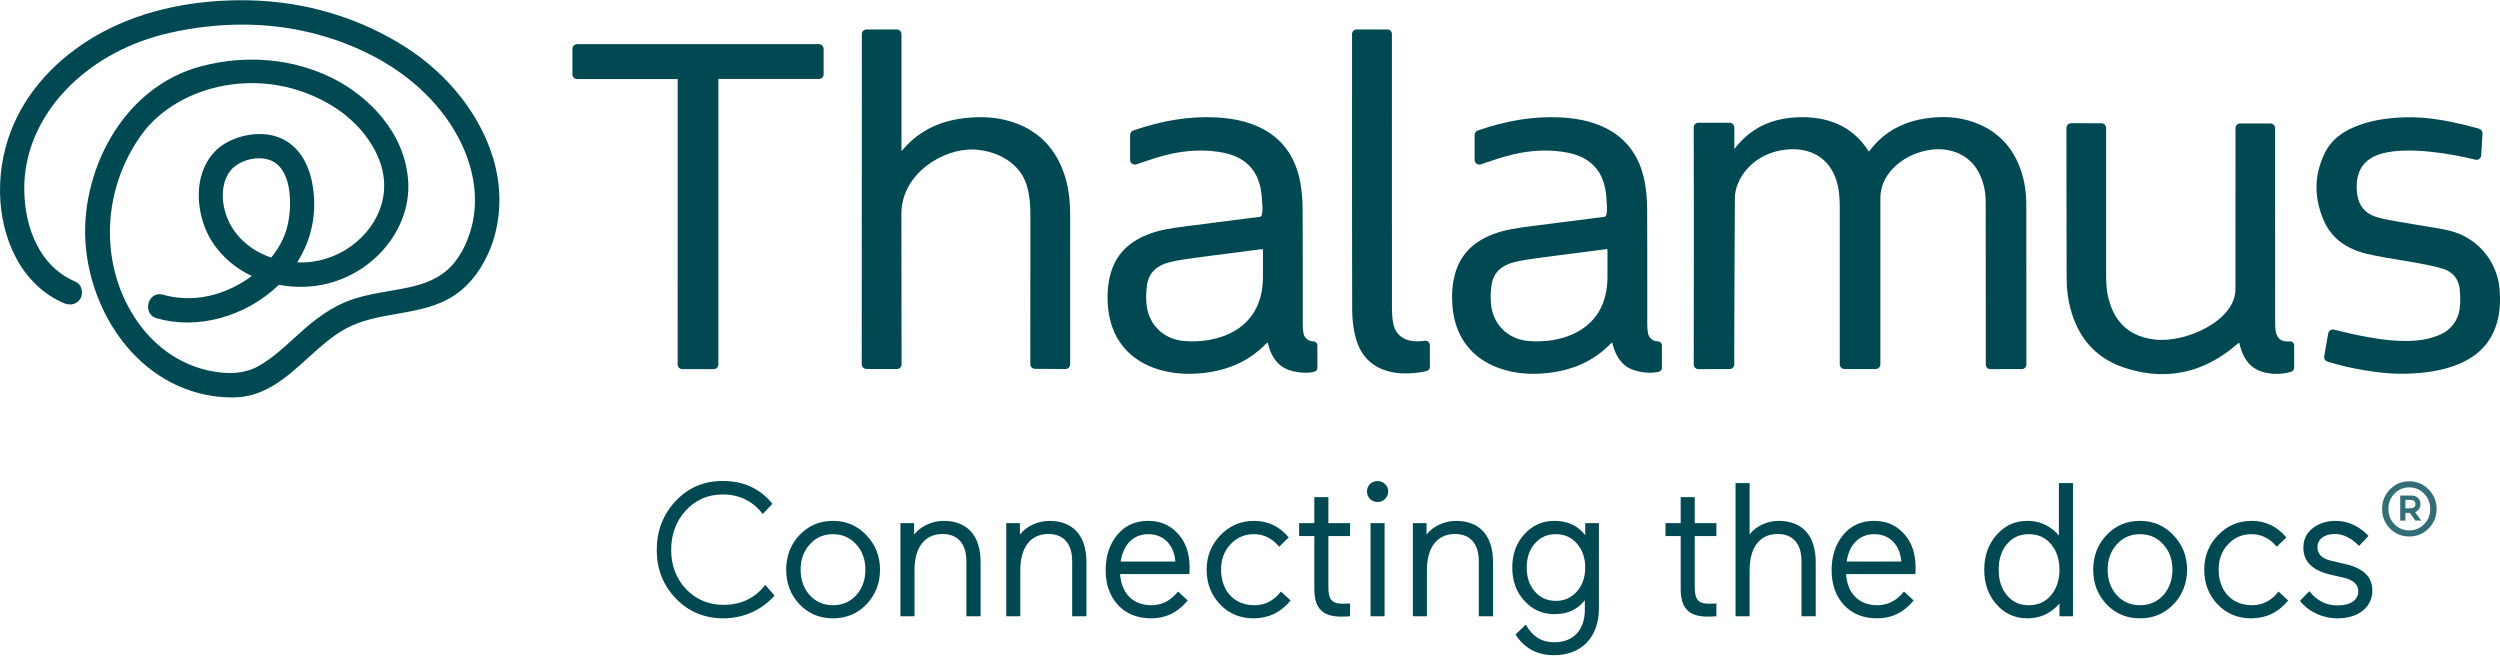
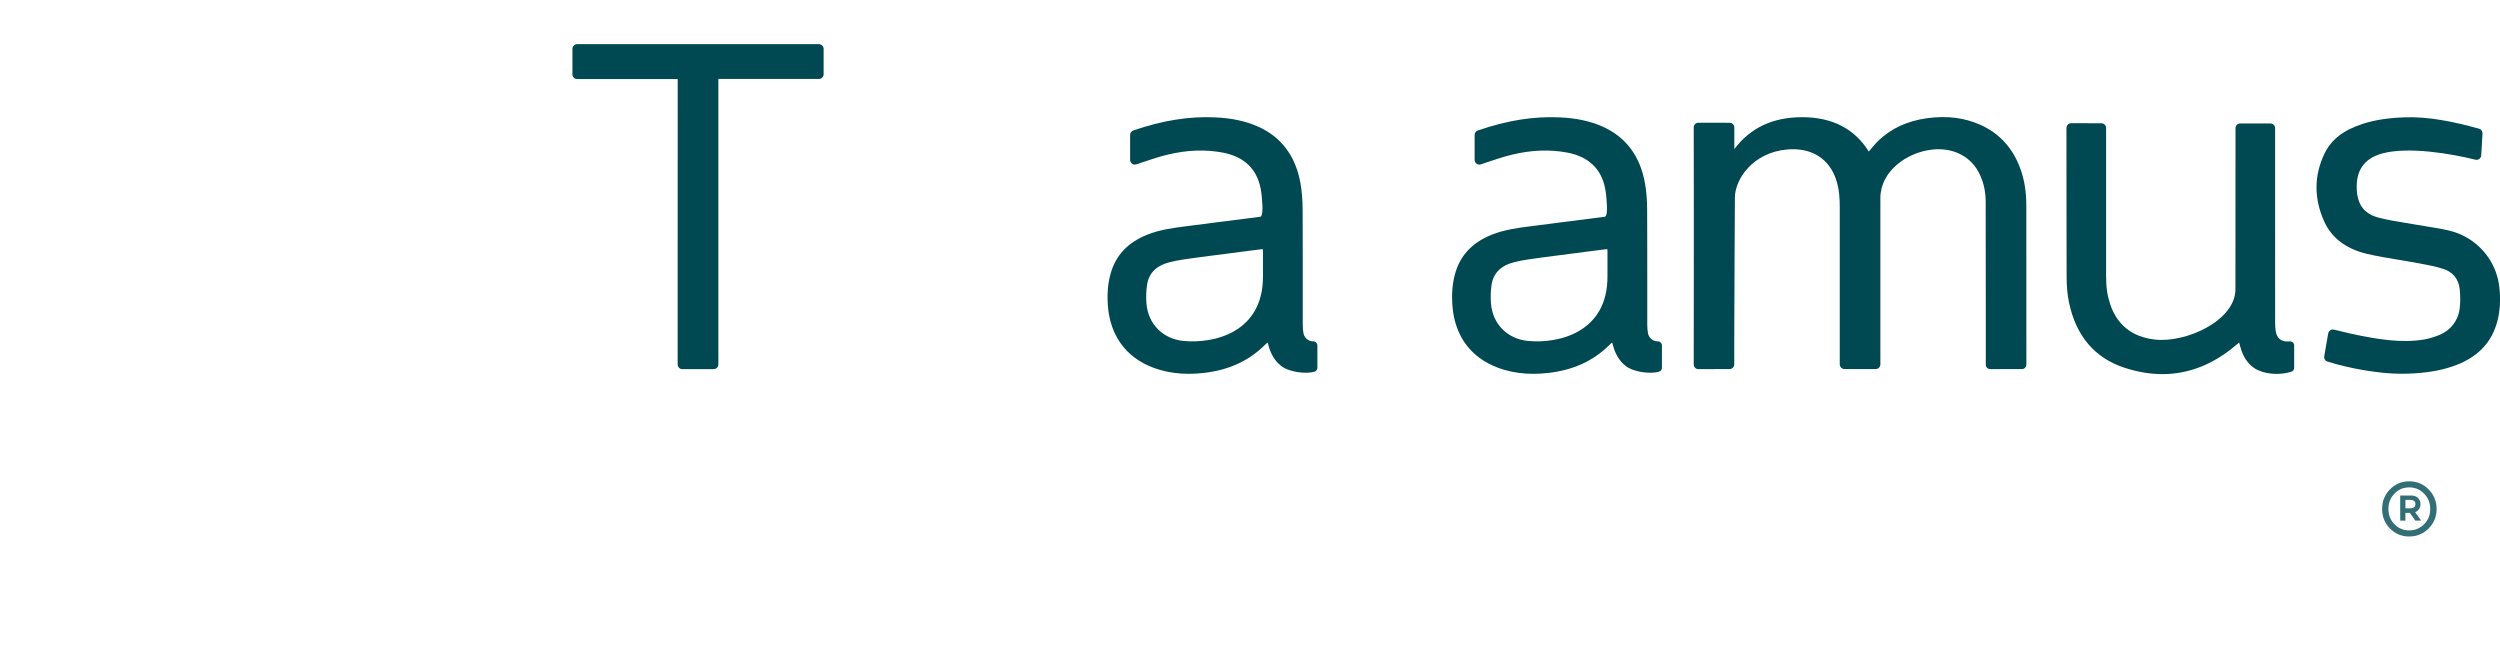
<svg xmlns="http://www.w3.org/2000/svg" width="2000" height="535" viewBox="0 0 2000 535" fill="none">
  <g clip-path="url(#clip0_491_224)">
-     <path d="M394.393 126.236C383.979 91.72 358.577 59.513 324.713 37.854C287.9 14.273 244.668 1.265 199.696 0.267C156.141 -0.719 115.821 7.882 83.089 25.121C50.146 42.473 24.68 68.488 11.393 98.373C-4.269 133.552 -3.747 174.834 12.737 206.105C21.595 222.92 35.267 235.866 51.216 242.555C56.478 244.765 61.778 243.279 64.366 238.824C65.697 236.513 65.946 233.343 65.001 230.522C64.204 228.113 62.637 226.315 60.596 225.454C28.537 212.022 18.335 175.82 19.492 146.434C20.587 118.297 33.501 90.696 55.844 68.713C76.782 48.115 104.251 33.485 135.29 26.395C174.13 17.519 213.406 17.456 248.885 26.22C275.759 32.848 314.026 47.304 343.797 78.537C368.64 104.603 381.766 136.473 379.799 165.971C378.657 183.11 372.124 200.125 362.32 211.485C352.269 223.145 338.248 227.451 327.164 229.885C322.124 230.996 317.012 231.87 311.6 232.794C302.631 234.328 293.362 235.927 284.579 238.637C270.907 242.842 258.39 250.27 244.021 262.716C241.012 265.326 238.037 268.034 235.065 270.756C226.195 278.833 217.026 287.198 206.439 293.05C196.001 298.805 183.125 299.943 167.101 296.497C143.165 291.366 122.041 276.223 107.622 253.84C79.345 209.962 81.721 151.091 113.532 107.336C141.934 68.263 210.283 50.075 266.776 85.291C290.439 100.046 311.911 128.234 306.512 157.957C301.423 185.907 274.787 208.227 244.556 209.875C242.442 209.987 240.215 209.999 237.764 209.875C250.093 190.388 254.161 168.068 249.533 145.199C247.766 136.498 242.666 120.669 228.359 112.417C213.617 103.903 194.396 106.949 181.881 113.74C171.02 119.633 163.655 129.519 160.582 142.365C156.502 159.417 160.557 180.177 170.921 195.244C178.323 206.005 188.848 214.818 201.425 220.81C192.493 227.439 182.465 232.47 172.326 235.403C158.318 239.473 143.812 239.597 130.376 235.777C127.042 234.828 123.907 235.541 121.581 237.812C119.005 240.321 117.873 244.417 118.782 247.987C119.615 251.307 121.979 253.667 125.437 254.653C158.206 263.978 196.474 253.455 223.097 227.851C238.201 230.709 253.589 229.823 267.621 225.279C303.813 213.57 328.607 179.94 326.565 145.311C324.241 105.726 294.22 76.84 266.914 62.996C235.152 46.905 197.531 43.359 160.931 53.022C96.761 69.961 63.582 139.381 68.571 196.73C71.295 228.063 84.458 258.784 104.699 281.004C126.644 305.111 155.805 318.23 186.832 317.943H187.118C211.938 317.592 229.367 301.777 246.213 286.485C255.729 277.847 265.57 268.908 276.617 262.903C289.269 256.013 303.638 253.504 317.535 251.083C335.25 247.987 353.575 244.777 368.628 232.52C390.998 214.281 408.612 173.249 394.442 126.249L394.393 126.236ZM230.064 180.277C227.999 189.252 223.582 197.928 216.951 206.067C197.021 199.214 183.311 184.658 179.268 166.033C176.805 154.711 178.684 143.725 184.269 136.647C189.121 130.506 198.153 126.748 206.75 126.636C209.872 126.598 212.945 127.035 215.732 128.009C233.522 134.288 233.97 163.399 230.064 180.277Z" fill="#004953" />
    <path d="M1621.06 164.392C1621.06 153.739 1619.58 144.346 1616.54 135.674C1610.65 118.877 1599.84 106.848 1584.4 99.908C1571.56 94.14 1557.58 92.397 1541.66 94.571C1525.8 96.744 1512.58 102.899 1502.4 112.863C1500.51 114.713 1498.84 116.714 1497.07 118.834C1496.4 119.631 1495.72 120.438 1495.04 121.255C1483.68 103.006 1465.79 93.753 1441.84 93.753H1441.81C1418.27 93.753 1400.49 102.102 1387.47 119.254V101.984C1387.47 99.908 1385.77 98.218 1383.64 98.218C1377.44 98.218 1364.67 98.186 1358.7 98.175C1357.71 98.175 1356.77 98.562 1356.07 99.262C1355.37 99.961 1354.98 100.897 1354.98 101.974C1355.06 123.084 1355.05 144.55 1355.05 165.317V183.103V204.817C1355.05 232.835 1355.06 262.878 1354.98 291.368V291.541C1354.98 292.553 1355.37 293.499 1356.08 294.21C1356.79 294.92 1357.74 295.308 1358.75 295.308L1383.65 295.254C1385.73 295.254 1387.41 293.553 1387.41 291.476V273.948C1387.41 235.331 1387.91 172.677 1387.91 158.108C1387.91 143.539 1402.08 122.159 1429.4 119.609C1449.15 117.769 1463.66 126.872 1469.19 144.583C1471.51 151.996 1471.81 159.668 1471.81 166.199C1471.81 198.328 1471.81 230.457 1471.81 262.586V291.476C1471.81 293.553 1473.51 295.242 1475.59 295.242H1500.54C1501.55 295.242 1502.51 294.833 1503.22 294.114C1503.93 293.392 1504.32 292.434 1504.3 291.413V272.906C1504.3 234.728 1504.3 179.531 1504.3 158.377C1504.3 137.223 1525.19 121.998 1545.52 119.695C1561.65 117.866 1575.51 124.408 1582.61 137.212C1586.52 144.271 1588.51 152.362 1588.55 161.25C1588.62 192.959 1588.63 225.196 1588.63 256.378V290.735L1588.65 291.81C1588.67 293.738 1590.25 295.296 1592.17 295.296L1617.58 295.242C1619.52 295.242 1621.11 293.66 1621.11 291.724C1621.06 260.016 1621.06 226.713 1621.06 195.531V164.381V164.392Z" fill="#004953" />
-     <path d="M856.102 171.644C856.113 159.56 854.646 149.198 851.627 139.977C844.908 119.512 831.77 105.567 812.583 98.519C801.148 94.323 788.66 92.914 774.389 94.205C753.368 96.109 736.004 103.792 722.77 119.157C722.37 119.62 721.938 120.061 721.506 120.502C721.398 120.609 721.291 120.728 721.183 120.835V27.321C721.183 25.244 719.489 23.555 717.408 23.555H693.237C691.155 23.555 689.461 25.244 689.461 27.321V27.762C689.461 107.127 689.398 267.137 689.387 291.401C689.387 293.466 691.069 295.156 693.139 295.167C698.564 295.188 709.707 295.221 717.485 295.233C719.555 295.233 721.249 293.553 721.249 291.487C721.279 265.2 721.118 205.699 721.118 171.127C721.118 138.622 754.996 118.501 779.113 119.63C797.73 120.502 815.849 130.315 821.307 148.004C823.971 156.612 824.307 165.489 824.307 172.268C824.296 207.011 824.242 275.831 824.23 291.326C824.23 293.392 825.912 295.081 827.994 295.081L852.349 295.188C853.405 295.221 854.312 294.801 855.034 294.09C855.747 293.382 856.146 292.434 856.146 291.422C856.125 272.174 856.071 205.656 856.113 171.633L856.102 171.644Z" fill="#004953" />
    <path d="M1820.58 265.05C1820.27 263.114 1820.11 260.95 1820.11 258.455C1820.09 222.861 1820.09 187.267 1820.09 151.673V102.662V102.425C1820.07 100.402 1818.38 98.756 1816.33 98.756H1792.17C1790.09 98.756 1788.4 100.435 1788.4 102.511V121.233C1788.4 161.088 1788.4 190.861 1788.35 231.404C1788.35 256.571 1748.61 274.562 1723.71 271.625C1705.64 269.494 1693.67 259.962 1688.13 243.293C1685.89 236.548 1684.88 230.242 1684.88 220.429C1684.88 200.825 1684.88 181.209 1684.88 161.605C1684.88 142 1684.88 122.385 1684.88 102.78V102.5C1684.9 101.704 1684.71 100.897 1684.25 100.252C1683.51 99.197 1682.36 98.605 1681.12 98.605L1656.93 98.562C1655.68 98.595 1654.6 99.111 1653.84 100.144C1653.37 100.8 1653.15 101.607 1653.15 102.414C1653.18 118.673 1653.18 134.931 1653.18 151.2C1653.18 174.269 1653.18 198.135 1653.29 221.602C1653.32 229.381 1653.95 236.041 1655.19 241.971C1660.83 268.826 1675.79 286.399 1699.68 294.221C1710.04 297.609 1720.13 299.298 1729.93 299.298C1751 299.298 1770.76 291.499 1788.94 275.95C1789.54 275.445 1790.15 274.971 1790.85 274.422C1791.03 274.293 1791.19 274.165 1791.37 274.025L1791.52 274.658C1791.73 275.487 1791.89 276.165 1792.06 276.833C1795 288.097 1800.98 294.887 1810.33 297.588C1817.66 299.698 1825.82 299.623 1833.08 297.361C1834.43 296.943 1835.34 295.684 1835.34 294.275V276.347C1835.34 274.497 1833.79 273.034 1831.94 273.121C1831.03 273.163 1830.25 273.184 1829.8 273.184C1824.64 273.174 1821.46 270.378 1820.61 265.093L1820.58 265.05Z" fill="#004953" />
    <path d="M1999.52 230.188C1997.31 207.98 1981.13 189.602 1959.24 184.448C1953.27 183.038 1947.09 182.059 1941.12 181.102C1938.06 180.617 1934.9 180.112 1931.8 179.552C1928.99 179.046 1926.16 178.584 1923.33 178.121C1916.79 177.056 1910.03 175.948 1903.53 174.301C1891.58 171.267 1885.99 164.187 1885.4 151.34C1884.71 136.287 1891.5 126.689 1905.56 122.837C1926.6 116.994 1961.57 123.041 1980.3 127.754C1981.38 128.023 1982.52 127.808 1983.42 127.151C1984.33 126.495 1984.9 125.473 1984.97 124.354C1985.29 119.447 1985.75 111.238 1986 106.783C1986.1 105.029 1984.95 103.415 1983.25 102.952C1963.55 97.551 1943.28 93.064 1923.01 93.882C1909.96 94.409 1899.54 96.055 1890.24 99.068C1874.69 104.104 1864.94 111.7 1859.56 122.955C1851.19 140.472 1851.09 158.635 1859.27 176.948C1865.25 190.366 1876.88 199.178 1893.81 203.138C1902.15 205.085 1910.75 206.495 1919.06 207.861C1923.92 208.658 1928.92 209.475 1933.83 210.39L1935.48 210.702C1941.88 211.896 1948.49 213.123 1954.71 215.135C1962.31 217.588 1966.94 223.323 1967.77 231.286C1968.36 236.88 1968.34 242.228 1967.7 247.2C1966.56 256.151 1960.71 263.952 1952.45 267.557C1947.99 269.506 1943.59 270.849 1939.38 271.571C1921.58 274.604 1902.31 271.625 1880.47 266.889C1877.2 266.179 1871.45 264.77 1867.2 263.705C1866.17 263.448 1865.11 263.63 1864.23 264.2C1863.36 264.77 1862.75 265.686 1862.57 266.719L1859.38 285.011C1859.02 287.032 1860.38 288.98 1862.33 289.347C1878.07 294.415 1902.81 299.008 1920.77 299.008C1922.8 299.008 1924.73 298.976 1926.56 298.913C1940.5 298.438 1951.74 296.609 1961.96 293.135C1981.53 286.494 1993.28 274.604 1997.93 256.786C2000 248.835 2000.53 240.142 1999.54 230.188H1999.52Z" fill="#004953" />
    <path d="M655.131 35.326H461.72C459.638 35.326 457.945 37.016 457.945 39.093V59.504C457.945 61.581 459.638 63.27 461.72 63.27H542.15V64.55C542.15 135.071 542.138 268.698 542.127 291.562C542.127 293.639 543.821 295.317 545.903 295.317H570.914C571.919 295.317 572.867 294.931 573.58 294.221C574.29 293.511 574.69 292.564 574.69 291.553V63.152H655.131C657.213 63.152 658.905 61.462 658.905 59.386V39.093C658.905 37.016 657.213 35.326 655.131 35.326Z" fill="#004953" />
-     <path d="M1139.77 272.625C1136.47 273.13 1133.17 273.195 1129.98 272.808C1121.95 271.829 1116.58 267.202 1114.84 259.777C1114 256.163 1113.57 251.999 1113.57 247.403C1113.51 188.139 1113.52 127.377 1113.52 68.628V27.149C1113.52 25.191 1111.92 23.587 1109.95 23.587H1085.21C1083.24 23.587 1081.64 25.18 1081.63 27.138V74.041C1081.61 131.197 1081.59 190.301 1081.74 247.952C1081.76 255.495 1082.7 263.06 1084.46 269.838C1088.71 286.214 1099.54 295.78 1116.66 298.266C1119.28 298.611 1121.89 298.752 1124.4 298.752C1131.28 298.752 1137.45 297.707 1141.05 296.931C1142.7 296.576 1143.9 295.102 1143.9 293.424V276.177C1143.9 275.132 1143.45 274.132 1142.65 273.455C1141.85 272.775 1140.81 272.476 1139.77 272.637V272.625Z" fill="#004953" />
    <path d="M1050.07 273.088C1046.47 272.873 1043.4 270.139 1042.77 266.578C1042.4 264.469 1042.2 262.167 1042.2 259.723C1042.19 249.191 1042.2 239.742 1042.2 229.209C1042.2 209.013 1042.22 188.138 1042.1 167.598C1042.06 159.851 1041.5 153.007 1040.38 146.681C1036.51 124.731 1024.95 109.398 1006.01 101.091C996.426 96.884 985.477 94.538 972.569 93.914C951.536 92.892 929.963 96.314 906.622 104.384C905.101 104.911 904.09 106.342 904.09 107.945V127.765C904.09 128.852 904.487 129.917 905.286 130.659C906.333 131.628 907.755 131.918 909.071 131.477C910.344 131.046 911.606 130.627 912.879 130.196C919.835 127.84 927.029 125.408 934.246 123.676C949.669 119.964 964.522 119.437 978.391 122.105C995.174 125.333 1005.29 134.92 1008.47 150.576C1009.41 155.17 1009.67 160.001 1009.93 164.671C1010.06 167.028 1010.1 173.172 1008.18 173.408C996.587 174.85 984.797 176.378 973.41 177.852C966.031 178.81 958.653 179.767 951.276 180.703L949.648 180.908C939.024 182.253 928.043 183.652 917.786 187.762C901.984 194.099 892.342 204.504 888.297 219.568C886.302 227.036 885.634 235.106 886.281 244.251C888.115 270.3 902.87 288.637 927.828 295.878C935.162 298.008 942.821 299.062 951.017 299.062C954.802 299.062 958.709 298.835 962.753 298.385C983.115 296.114 999.358 288.604 1012.42 275.445C1012.83 275.036 1013.3 274.658 1013.83 274.228C1013.93 274.153 1014.03 274.078 1014.12 273.992L1014.24 274.413C1014.44 275.09 1014.59 275.649 1014.74 276.198C1016.7 283.504 1020 288.906 1024.85 292.702C1031.46 297.889 1045.06 299.31 1051.61 297.352C1052.98 296.943 1053.91 295.684 1053.91 294.254V276.317C1053.91 274.55 1052.5 273.142 1050.73 273.088C1050.53 273.088 1050.31 273.067 1050.08 273.055L1050.07 273.088ZM946.875 272.777C930.342 271.163 918.564 259.326 917.171 242.917C916.751 237.969 916.924 232.749 917.657 227.81C919.167 217.707 926.059 212.187 935.562 209.798C942.496 208.055 949.776 207.087 956.809 206.151L960.174 205.699C971.489 204.16 983.019 202.697 994.171 201.287C998.776 200.706 1003.38 200.125 1008 199.533C1008.57 199.458 1009.15 199.393 1009.8 199.318L1010.25 199.264C1010.26 199.447 1010.27 199.63 1010.29 199.792C1010.33 200.437 1010.37 201.007 1010.37 201.567V221.43C1010.37 266.235 970.842 275.09 946.875 272.754V272.777Z" fill="#004953" />
    <path d="M1325.69 273.088C1322.09 272.873 1319.01 270.139 1318.39 266.578C1318.01 264.469 1317.81 262.167 1317.81 259.723C1317.8 249.191 1317.81 239.742 1317.81 229.209C1317.81 209.013 1317.84 188.138 1317.72 167.598C1317.67 159.851 1317.11 153.007 1315.99 146.681C1312.12 124.731 1300.57 109.398 1281.63 101.091C1272.04 96.884 1261.09 94.538 1248.18 93.914C1227.15 92.892 1205.58 96.314 1182.24 104.384C1180.72 104.911 1179.7 106.342 1179.7 107.945V127.765C1179.7 128.852 1180.1 129.917 1180.9 130.659C1181.94 131.628 1183.37 131.918 1184.69 131.477C1185.96 131.046 1187.22 130.627 1188.49 130.196C1195.45 127.84 1202.64 125.408 1209.86 123.676C1225.28 119.964 1240.13 119.437 1254.01 122.105C1270.79 125.333 1280.91 134.92 1284.09 150.576C1285.02 155.17 1285.28 160.001 1285.54 164.671C1285.67 167.028 1285.72 173.172 1283.8 173.408C1272.2 174.85 1260.41 176.378 1249.02 177.852C1241.65 178.81 1234.27 179.767 1226.89 180.703L1225.26 180.908C1214.64 182.253 1203.66 183.652 1193.4 187.762C1177.6 194.099 1167.96 204.504 1163.91 219.568C1161.92 227.036 1161.25 235.106 1161.9 244.251C1163.73 270.3 1178.48 288.637 1203.44 295.878C1210.78 298.008 1218.43 299.062 1226.63 299.062C1230.42 299.062 1234.32 298.835 1238.37 298.385C1258.73 296.114 1274.97 288.604 1288.03 275.445C1288.44 275.036 1288.91 274.658 1289.45 274.228C1289.55 274.153 1289.64 274.078 1289.74 273.992L1289.86 274.413C1290.05 275.09 1290.2 275.649 1290.35 276.198C1292.32 283.504 1295.62 288.906 1300.46 292.702C1307.07 297.889 1320.67 299.31 1327.22 297.352C1328.59 296.943 1329.53 295.684 1329.53 294.254V276.317C1329.53 274.55 1328.12 273.142 1326.35 273.088C1326.14 273.088 1325.93 273.067 1325.7 273.055L1325.69 273.088ZM1222.49 272.777C1205.95 271.163 1194.18 259.326 1192.79 242.917C1192.37 237.969 1192.54 232.749 1193.27 227.81C1194.78 217.707 1201.67 212.187 1211.18 209.798C1218.11 208.055 1225.39 207.087 1232.42 206.151L1235.79 205.699C1247.1 204.16 1258.63 202.697 1269.79 201.287C1274.39 200.706 1279 200.125 1283.61 199.533C1284.18 199.458 1284.77 199.393 1285.41 199.318L1285.87 199.264C1285.88 199.447 1285.89 199.63 1285.9 199.792C1285.94 200.437 1285.98 201.007 1285.98 201.567V221.43C1285.98 266.235 1246.46 275.09 1222.49 272.754V272.777Z" fill="#004953" />
  </g>
-   <path d="M612.187 467.92L619.635 476.432C609.755 487.832 594.859 494.672 578.899 494.672C563.547 494.672 550.779 489.352 540.595 478.712C530.411 468.072 525.395 455.152 525.395 439.952C525.395 424.6 530.411 411.68 540.443 400.888C550.627 390.096 563.091 384.776 578.139 384.776C594.859 384.776 608.083 390.856 617.963 403.016L610.211 411.224C602.155 400.736 591.363 395.568 578.139 395.568C566.435 395.568 556.555 399.824 548.651 408.336C540.899 416.848 536.947 427.336 536.947 439.952C536.947 452.264 540.899 462.752 548.803 471.264C556.859 479.624 566.891 483.88 578.899 483.88C592.883 483.88 603.979 478.56 612.187 467.92ZM666.329 494.672C655.689 494.672 646.721 490.872 639.577 483.424C632.433 475.824 628.937 466.552 628.937 455.76C628.937 444.968 632.433 435.696 639.577 428.096C646.721 420.496 655.689 416.696 666.329 416.696C676.969 416.696 685.937 420.496 693.081 428.096C700.377 435.696 704.025 444.968 704.025 455.76C704.025 466.552 700.377 475.824 693.233 483.424C686.089 490.872 677.121 494.672 666.329 494.672ZM666.329 484.184C673.929 484.184 680.161 481.448 685.025 476.128C689.889 470.656 692.321 463.816 692.321 455.76C692.321 447.704 689.889 440.864 685.025 435.544C680.161 430.072 673.929 427.336 666.329 427.336C658.881 427.336 652.649 430.072 647.785 435.544C642.921 440.864 640.489 447.704 640.489 455.76C640.489 463.816 642.921 470.656 647.785 476.128C652.649 481.448 658.881 484.184 666.329 484.184ZM720.35 418.52H731.294V427.64C736.31 421.104 745.582 416.696 754.854 416.696C773.854 416.696 784.494 428.552 784.494 449.68V493H773.094V448.768C773.094 434.936 766.102 427.184 754.094 427.184C739.502 427.184 731.598 438.28 731.598 456.064V493H720.35V418.52ZM805 418.52H815.944V427.64C820.96 421.104 830.232 416.696 839.504 416.696C858.504 416.696 869.144 428.552 869.144 449.68V493H857.744V448.768C857.744 434.936 850.752 427.184 838.744 427.184C824.152 427.184 816.248 438.28 816.248 456.064V493H805V418.52ZM951.707 454.088L951.555 459.256H896.075C897.139 474.912 906.563 484.184 921.155 484.184C929.515 484.184 936.507 480.536 942.435 473.24L950.187 480.384C942.283 489.96 932.555 494.672 921.155 494.672C910.059 494.672 901.091 491.176 894.403 484.032C887.867 476.888 884.523 467.616 884.523 456.216C884.523 444.968 887.563 435.544 893.643 428.096C899.875 420.496 908.083 416.696 918.419 416.696C926.019 416.696 932.403 418.672 937.571 422.624C948.059 430.528 951.707 441.776 951.707 454.088ZM918.723 427.336C906.107 427.336 898.507 436.304 896.531 449.224H940.307C939.243 436 931.035 427.336 918.723 427.336ZM1024.75 473.24L1032.5 480.384C1024.59 489.96 1014.71 494.672 1002.71 494.672C992.066 494.672 983.098 490.872 975.954 483.424C968.81 475.824 965.314 466.552 965.314 455.76C965.314 444.968 968.962 435.848 976.258 428.248C983.706 420.496 992.674 416.696 1003.16 416.696C1014.41 416.696 1023.68 421.104 1030.98 429.92L1023.38 437.368C1017.75 430.68 1011.07 427.336 1003.16 427.336C995.562 427.336 989.33 430.072 984.314 435.544C979.298 440.864 976.866 447.704 976.866 455.76C976.866 472.328 987.05 484.184 1003.62 484.184C1011.98 484.184 1019.12 480.536 1024.75 473.24ZM1073.05 493.304C1058.46 493.304 1051.46 487.072 1051.46 471.112V428.856H1039.3V418.52H1051.46V397.696H1062.71V418.52H1080.04V428.856H1062.71V469.44C1062.71 479.168 1065.14 482.968 1074.11 482.968L1080.04 482.816V493C1078.06 493.152 1075.63 493.304 1073.05 493.304ZM1107.67 493H1096.43V418.52H1107.67V493ZM1095.97 399.216C1092.78 395.72 1092.78 390.4 1095.97 387.208C1099.47 384.016 1104.79 384.016 1107.98 387.208C1111.47 390.4 1111.47 395.72 1107.98 399.216C1104.79 402.408 1099.47 402.408 1095.97 399.216ZM1130.29 418.52H1141.23V427.64C1146.25 421.104 1155.52 416.696 1164.79 416.696C1183.79 416.696 1194.43 428.552 1194.43 449.68V493H1183.03V448.768C1183.03 434.936 1176.04 427.184 1164.03 427.184C1149.44 427.184 1141.53 438.28 1141.53 456.064V493H1130.29V418.52ZM1212.39 507.592L1220.6 499.688C1225.92 509.112 1233.37 513.824 1243.25 513.824C1259.21 513.824 1267.87 503.488 1267.87 487.832V480.08C1262.25 487.528 1254.19 491.328 1243.55 491.328C1233.98 491.328 1226.07 487.832 1219.54 480.688C1213 473.544 1209.81 464.728 1209.81 454.088C1209.81 443.296 1213 434.48 1219.54 427.336C1226.07 420.192 1233.98 416.696 1243.55 416.696C1254.04 416.696 1262.25 420.496 1268.18 428.096V418.52H1279.12V486.92C1279.12 509.568 1265.29 524.16 1243.25 524.16C1229.87 524.16 1219.54 518.688 1212.39 507.592ZM1221.36 454.088C1221.36 461.84 1223.49 468.224 1227.9 473.24C1232.3 478.256 1237.78 480.688 1244.62 480.688C1251.46 480.688 1257.08 478.256 1261.49 473.24C1265.9 468.224 1268.18 461.84 1268.18 454.088C1268.18 446.184 1265.9 439.8 1261.49 434.784C1257.08 429.768 1251.46 427.336 1244.62 427.336C1237.78 427.336 1232.3 429.768 1227.9 434.784C1223.49 439.8 1221.36 446.184 1221.36 454.088ZM1366.12 493.304C1351.53 493.304 1344.54 487.072 1344.54 471.112V428.856H1332.38V418.52H1344.54V397.696H1355.79V418.52H1373.12V428.856H1355.79V469.44C1355.79 479.168 1358.22 482.968 1367.19 482.968L1373.12 482.816V493C1371.14 493.152 1368.71 493.304 1366.12 493.304ZM1388.44 386.448H1399.69V427.488C1404.7 420.952 1413.67 416.696 1422.94 416.696C1441.94 416.696 1452.58 428.552 1452.58 449.68V493H1441.18V448.768C1441.18 434.936 1434.19 427.184 1422.18 427.184C1407.59 427.184 1399.69 438.28 1399.69 456.064V493H1388.44V386.448ZM1532.47 454.088L1532.32 459.256H1476.84C1477.9 474.912 1487.33 484.184 1501.92 484.184C1510.28 484.184 1517.27 480.536 1523.2 473.24L1530.95 480.384C1523.05 489.96 1513.32 494.672 1501.92 494.672C1490.82 494.672 1481.86 491.176 1475.17 484.032C1468.63 476.888 1465.29 467.616 1465.29 456.216C1465.29 444.968 1468.33 435.544 1474.41 428.096C1480.64 420.496 1488.85 416.696 1499.18 416.696C1506.78 416.696 1513.17 418.672 1518.34 422.624C1528.82 430.528 1532.47 441.776 1532.47 454.088ZM1499.49 427.336C1486.87 427.336 1479.27 436.304 1477.3 449.224H1521.07C1520.01 436 1511.8 427.336 1499.49 427.336ZM1622.04 416.696C1632.07 416.696 1640.43 420.648 1647.12 428.4V386.448H1658.37V493H1647.58V482.816C1640.74 490.72 1632.23 494.672 1622.04 494.672C1611.86 494.672 1603.65 490.872 1597.11 483.424C1590.58 475.976 1587.39 466.704 1587.39 455.76C1587.39 444.816 1590.58 435.544 1597.11 428.096C1603.65 420.496 1611.86 416.696 1622.04 416.696ZM1605.47 435.392C1601.07 440.712 1598.94 447.552 1598.94 455.76C1598.94 463.968 1601.07 470.808 1605.47 476.128C1609.88 481.448 1615.66 484.184 1623.11 484.184C1630.55 484.184 1636.48 481.448 1640.89 476.128C1645.3 470.808 1647.58 463.968 1647.58 455.76C1647.58 447.552 1645.3 440.712 1640.89 435.392C1636.48 430.072 1630.55 427.336 1623.11 427.336C1615.66 427.336 1609.88 430.072 1605.47 435.392ZM1711.95 494.672C1701.31 494.672 1692.34 490.872 1685.2 483.424C1678.06 475.824 1674.56 466.552 1674.56 455.76C1674.56 444.968 1678.06 435.696 1685.2 428.096C1692.34 420.496 1701.31 416.696 1711.95 416.696C1722.59 416.696 1731.56 420.496 1738.7 428.096C1746 435.696 1749.65 444.968 1749.65 455.76C1749.65 466.552 1746 475.824 1738.86 483.424C1731.71 490.872 1722.74 494.672 1711.95 494.672ZM1711.95 484.184C1719.55 484.184 1725.78 481.448 1730.65 476.128C1735.51 470.656 1737.94 463.816 1737.94 455.76C1737.94 447.704 1735.51 440.864 1730.65 435.544C1725.78 430.072 1719.55 427.336 1711.95 427.336C1704.5 427.336 1698.27 430.072 1693.41 435.544C1688.54 440.864 1686.11 447.704 1686.11 455.76C1686.11 463.816 1688.54 470.656 1693.41 476.128C1698.27 481.448 1704.5 484.184 1711.95 484.184ZM1822.8 473.24L1830.55 480.384C1822.65 489.96 1812.77 494.672 1800.76 494.672C1790.12 494.672 1781.15 490.872 1774.01 483.424C1766.86 475.824 1763.37 466.552 1763.37 455.76C1763.37 444.968 1767.02 435.848 1774.31 428.248C1781.76 420.496 1790.73 416.696 1801.22 416.696C1812.46 416.696 1821.74 421.104 1829.03 429.92L1821.43 437.368C1815.81 430.68 1809.12 427.336 1801.22 427.336C1793.62 427.336 1787.38 430.072 1782.37 435.544C1777.35 440.864 1774.92 447.704 1774.92 455.76C1774.92 472.328 1785.1 484.184 1801.67 484.184C1810.03 484.184 1817.18 480.536 1822.8 473.24ZM1874.92 462.144L1863.83 459.56C1849.69 456.216 1842.7 449.072 1842.7 438.128C1842.7 431.44 1845.28 426.272 1850.3 422.472C1855.32 418.672 1861.4 416.696 1868.39 416.696C1878.27 416.696 1887.08 420.648 1894.84 428.704L1887.24 436.76C1881.16 430.376 1874.62 427.184 1867.63 427.184C1859.57 427.184 1853.95 431.44 1853.95 437.672C1853.95 443.296 1857.6 446.944 1865.04 448.616L1876.75 451.352C1890.88 454.696 1897.88 461.688 1897.88 472.328C1897.88 485.552 1886.93 494.672 1870.06 494.672C1857.29 494.672 1846.04 488.592 1839.96 480.688L1847.41 472.936C1853.49 480.536 1860.94 484.336 1869.91 484.336C1880.4 484.336 1886.63 480.08 1886.63 472.936C1886.63 467.616 1882.68 463.968 1874.92 462.144Z" fill="#004953" />
  <path opacity="0.8" d="M1905.69 407.2C1905.69 401.04 1907.77 395.84 1911.93 391.52C1916.17 387.2 1921.29 385.04 1927.37 385.04C1933.45 385.04 1938.65 387.2 1942.89 391.52C1947.13 395.84 1949.29 401.04 1949.29 407.2C1949.29 413.28 1947.13 418.48 1942.89 422.8C1938.65 427.04 1933.45 429.2 1927.37 429.2C1921.29 429.2 1916.17 427.04 1911.93 422.8C1907.77 418.48 1905.69 413.28 1905.69 407.2ZM1910.73 407.2C1910.73 412 1912.33 416.08 1915.53 419.36C1918.73 422.64 1922.65 424.32 1927.37 424.32C1932.09 424.32 1936.09 422.64 1939.29 419.36C1942.57 416.08 1944.17 412 1944.17 407.2C1944.17 402.32 1942.57 398.24 1939.29 394.96C1936.09 391.6 1932.09 389.92 1927.37 389.92C1922.65 389.92 1918.73 391.6 1915.53 394.96C1912.33 398.24 1910.73 402.32 1910.73 407.2ZM1936.97 416.48H1932.25L1927.93 410.32H1924.33V416.48H1920.17V396.4H1929.21C1933.45 396.4 1936.41 399.36 1936.41 403.28C1936.41 406.16 1934.73 408.72 1932.09 409.76L1936.97 416.48ZM1928.09 399.92H1924.33V406.64H1928.09C1930.89 406.64 1932.33 405.52 1932.33 403.28C1932.33 401.04 1930.89 399.92 1928.09 399.92Z" fill="#004953" />
  <defs>
    <clipPath id="clip0_491_224">
      <rect width="2000" height="317.757" fill="white" transform="translate(0 0.191)" />
    </clipPath>
  </defs>
</svg>